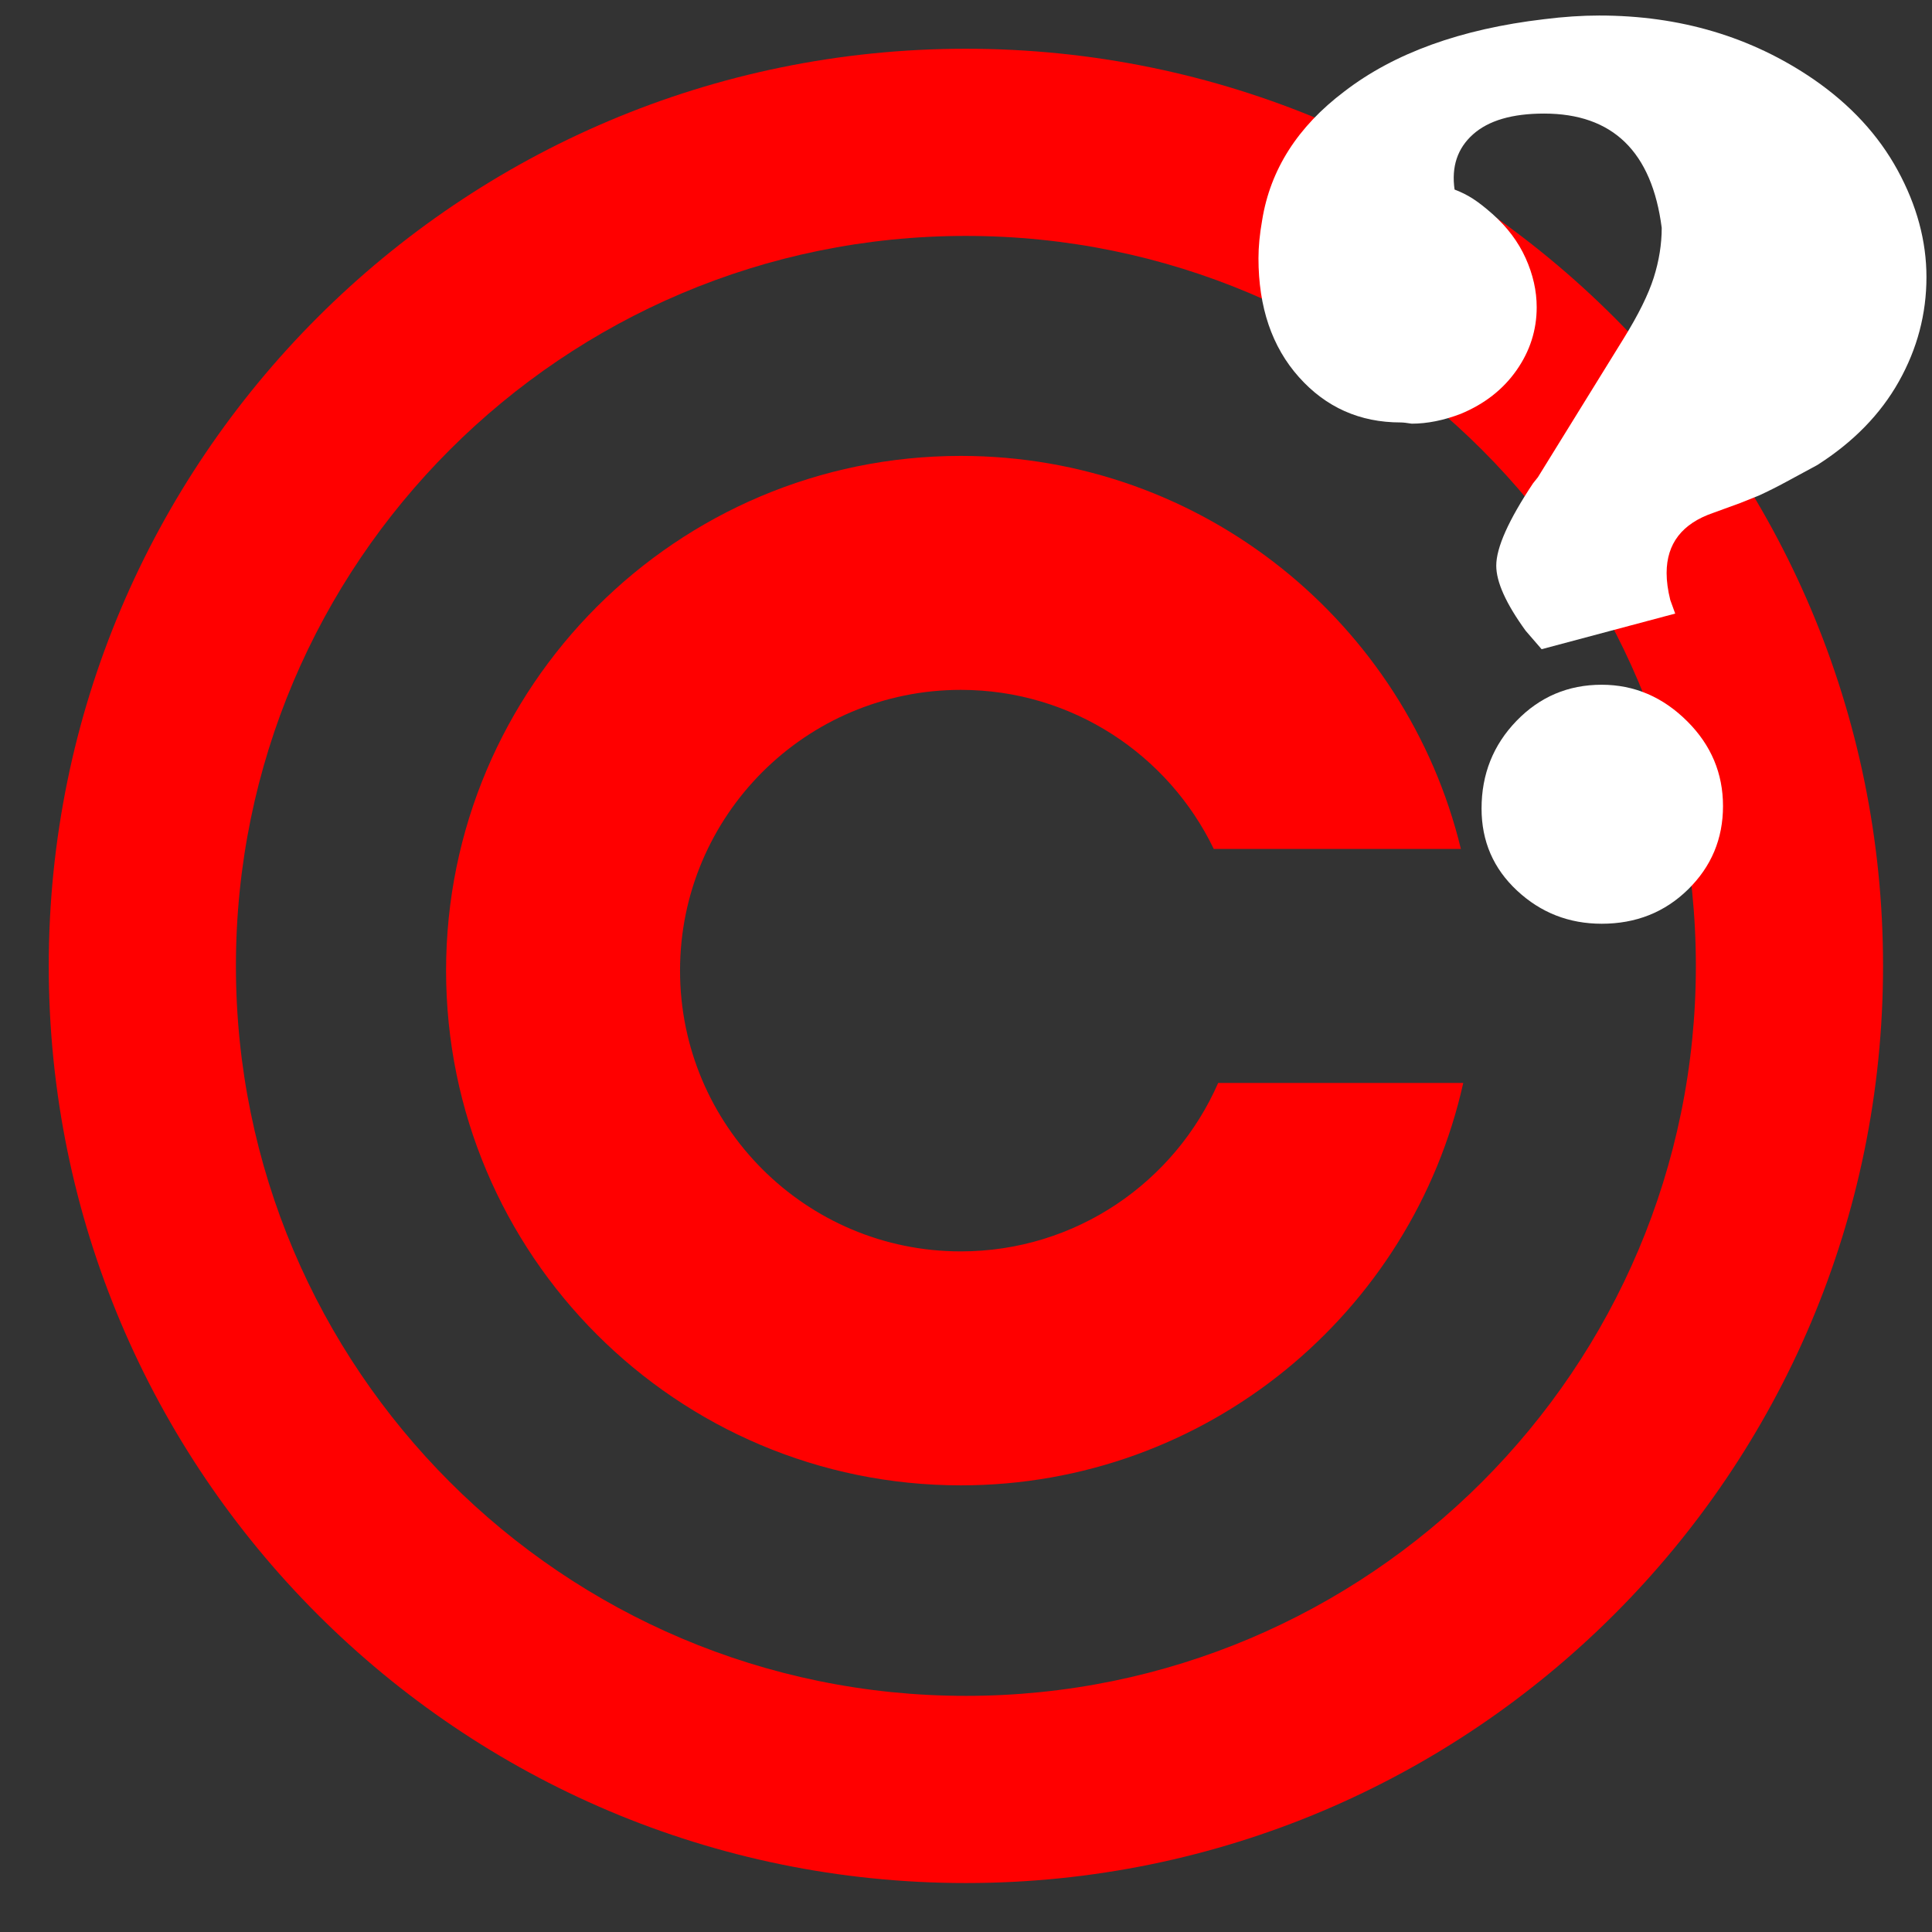
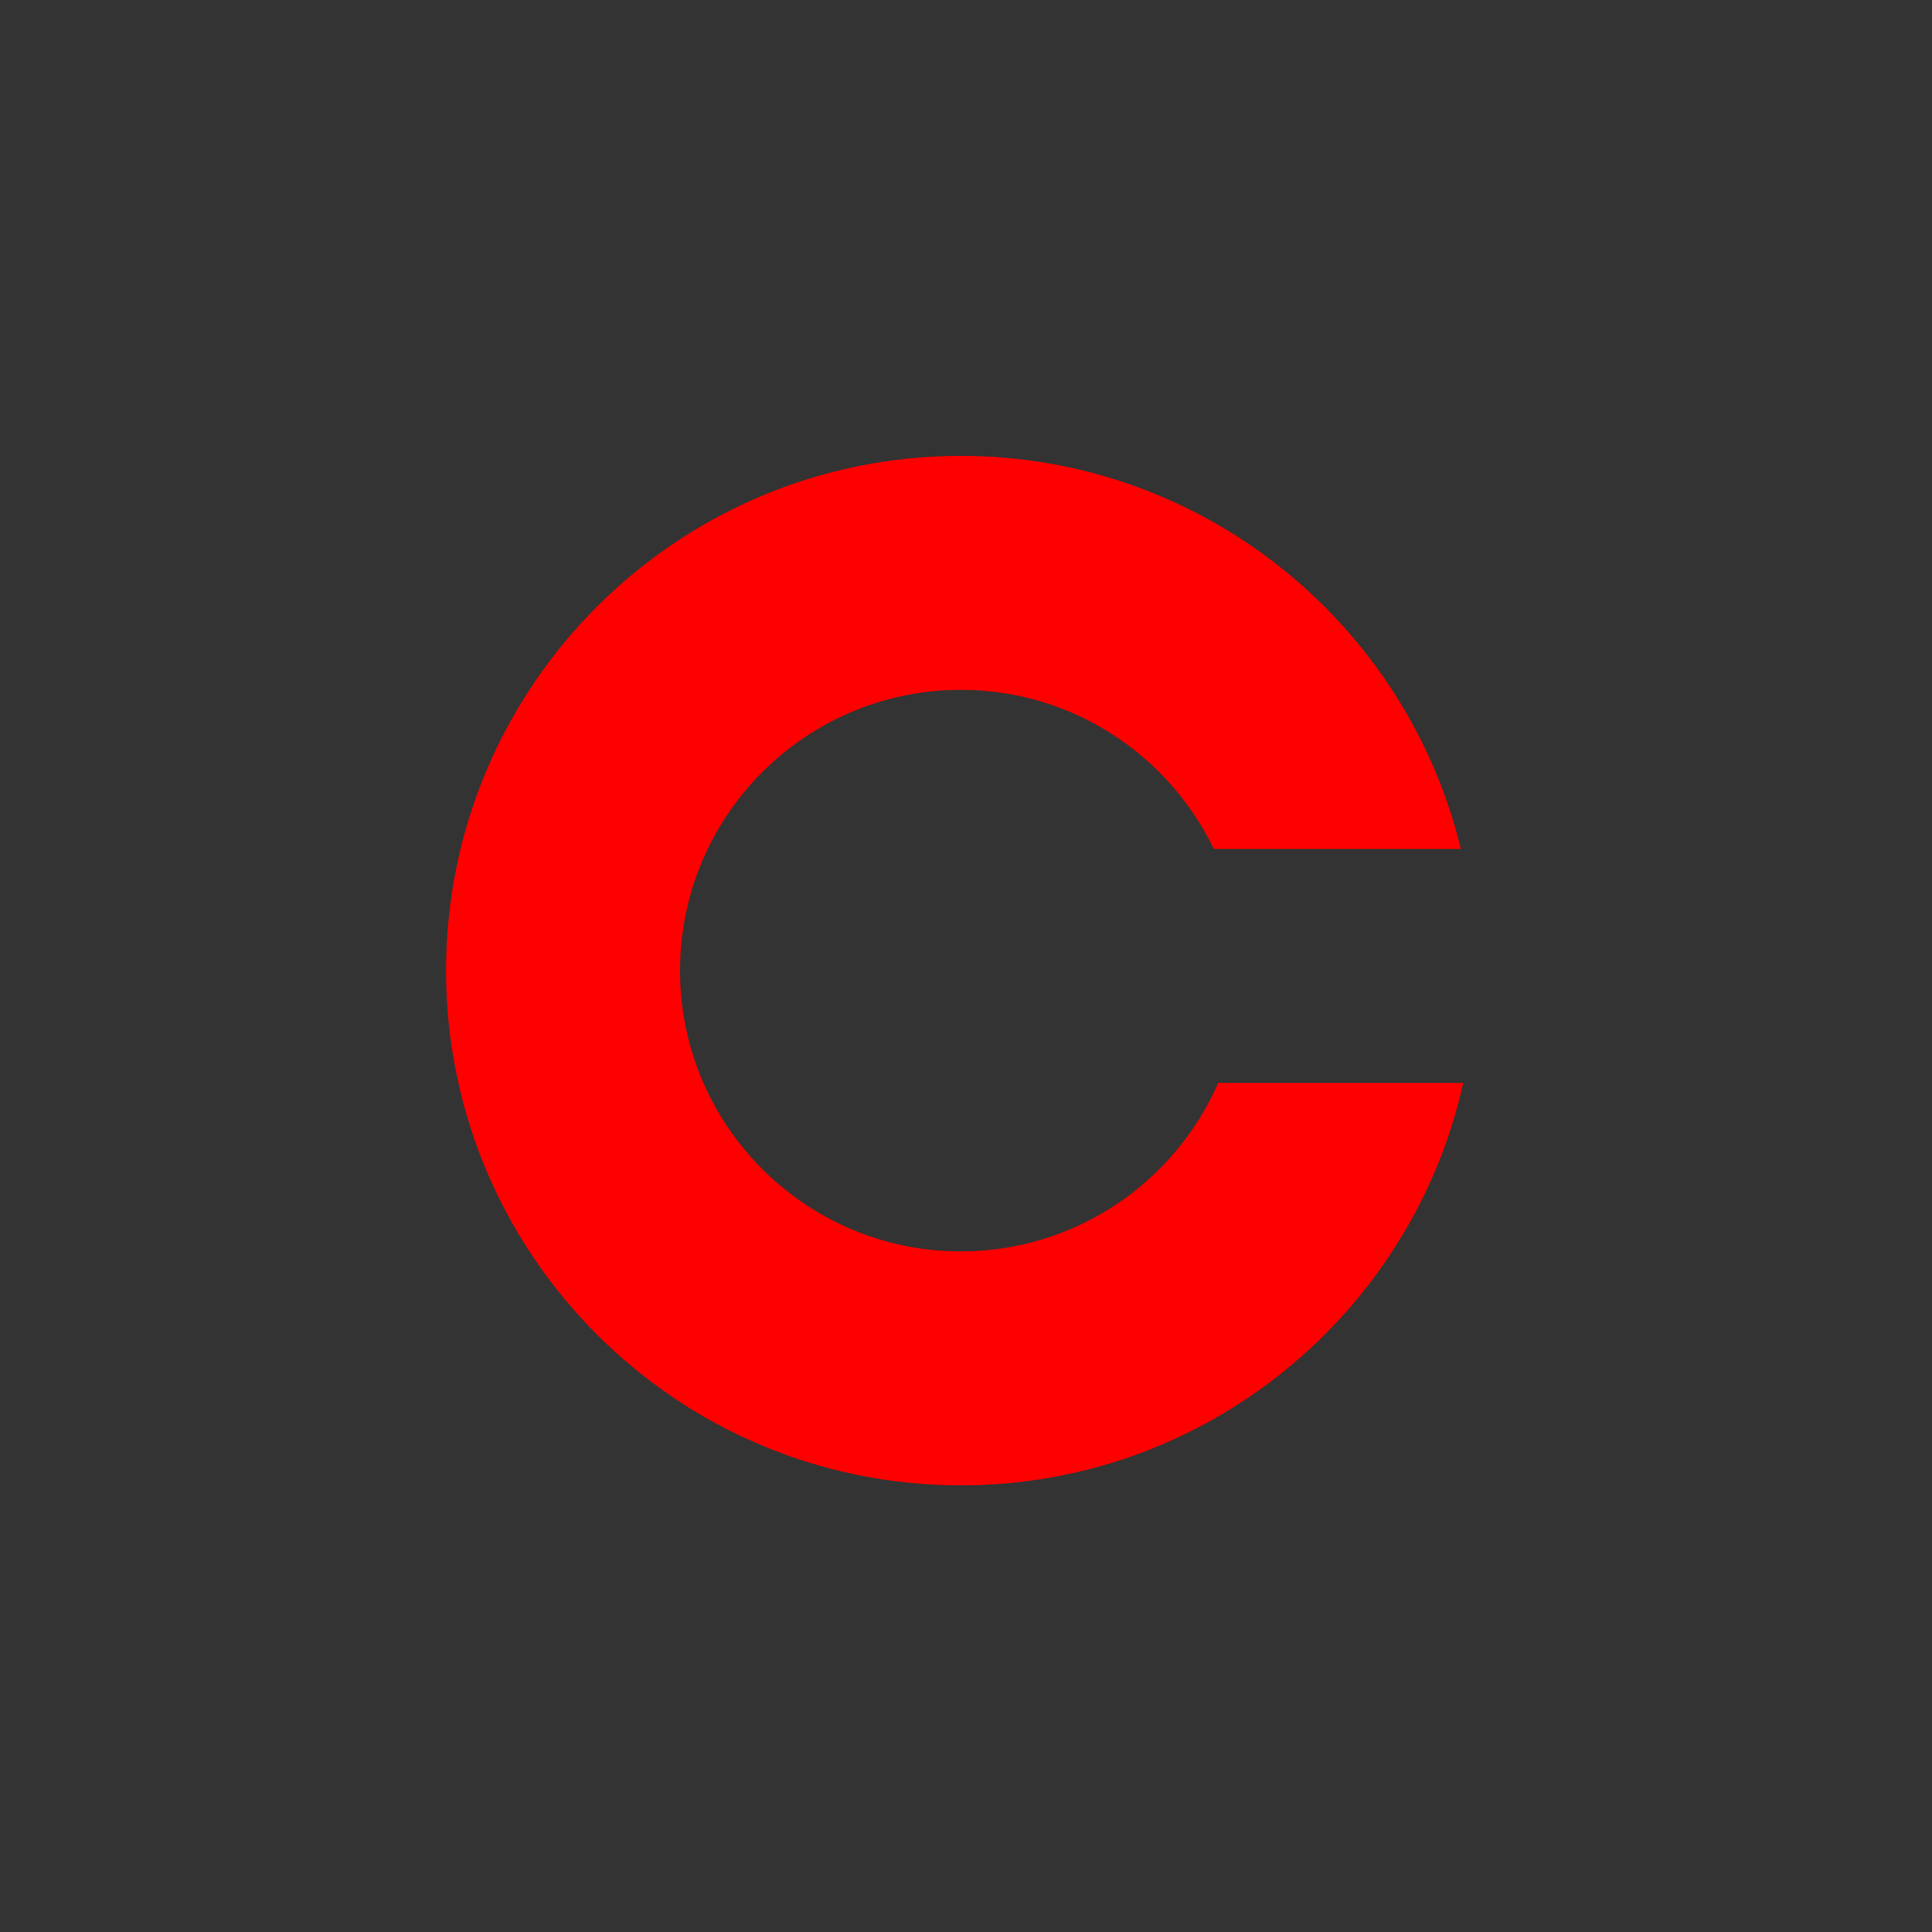
<svg xmlns="http://www.w3.org/2000/svg" xmlns:ns1="http://sodipodi.sourceforge.net/DTD/sodipodi-0.dtd" xmlns:ns2="http://www.inkscape.org/namespaces/inkscape" xmlns:ns3="http://ns.adobe.com/AdobeIllustrator/10.0/" version="1.0" x="0" y="0" width="218" height="218" id="svg1315" ns1:version="0.32" ns2:version="1.0.2-2 (e86c870879, 2021-01-15)" ns1:docname="Copyright uncertain.svg" ns2:output_extension="org.inkscape.output.svg.inkscape" ns1:modified="true">
  <rect width="100%" height="100%" fill="#333333" stroke="none" />
  <ns1:namedview ns2:window-height="1017" ns2:window-width="1920" ns2:pageshadow="2" ns2:pageopacity="0.0" borderopacity="1.0" bordercolor="#666666" pagecolor="#ffffff" id="base" ns2:zoom="1.5779817" ns2:cx="109" ns2:cy="109" ns2:window-x="-8" ns2:window-y="-6" ns2:current-layer="g2808" ns2:document-rotation="0" showgrid="false" ns2:window-maximized="1" />
  <defs id="defs1328" />
  <g transform="matrix(1.056,0,0,1.056,5.5,5.5)" id="g2808">
-     <path d="M 98,0 C 43.904,0 0,43.904 0,98 c 0,54.096 43.904,98 98,98 54.096,0 98,-43.904 98,-98 C 196,43.904 152.096,0 98,0 Z m 0,20 c 43.056,0 78,34.944 78,78 0,43.056 -34.944,78 -78,78 C 54.944,176 20,141.056 20,98 20,54.944 54.944,20 98,20 Z" style="fill:#ff0000;fill-opacity:1" id="path1325" />
    <path id="circle8" d="m 97.456,43.506 c -30.36,0 -55,24.64 -55,55 0,30.36 24.64,55 55,55 26.242,0 48.211,-18.399 53.688,-43 h -26.188 c -4.631,10.594 -15.204,18 -27.5,18 -16.56,0 -30,-13.44 -30,-30 0,-16.56 13.44,-30 30,-30 11.903,0 22.184,6.946 27.031,17 h 26.406 C 145.049,61.412 123.339,43.506 97.456,43.506 Z" style="fill:#ff0000;fill-opacity:1" />
    <g ns3:knockout="Off" id="g870" transform="matrix(0.519,0,0,0.519,20.289,-7.56)" style="fill:#ffffff;fill-opacity:1">
-       <path ns3:knockout="Off" d="m 325.038,100.263 c -2.188,1.183 -4.289,2.318 -6.309,3.414 -2.019,1.097 -3.954,2.066 -5.804,2.906 l -3.785,1.518 -5.552,2.023 c -6.395,2.191 -9.589,6.324 -9.589,12.388 0,1.688 0.253,3.545 0.757,5.563 l 1.01,2.78 -27.505,7.333 -3.281,-3.793 c -4.037,-5.563 -6.056,-10.03 -6.056,-13.405 0,-3.706 2.523,-9.356 7.57,-16.946 l 1.009,-1.266 17.664,-28.578 c 3.028,-4.889 5.087,-9.061 6.183,-12.519 1.092,-3.454 1.641,-6.868 1.641,-10.244 -2.019,-15.681 -10.094,-23.523 -24.226,-23.523 -6.561,0 -11.441,1.432 -14.636,4.29 -3.197,2.862 -4.459,6.647 -3.785,11.355 1.345,0.504 2.606,1.135 3.785,1.893 1.175,0.757 2.523,1.81 4.038,3.154 3.027,2.693 5.299,5.721 6.813,9.084 1.515,3.367 2.271,6.73 2.271,10.094 0,4.712 -1.388,9.045 -4.164,12.996 -2.775,3.955 -6.604,6.939 -11.481,8.958 -3.532,1.348 -6.899,2.019 -10.094,2.019 -1.009,-0.166 -1.766,-0.252 -2.271,-0.252 -8.414,0 -15.394,-3.111 -20.944,-9.336 -5.552,-6.222 -8.327,-14.384 -8.327,-24.478 0,-2.354 0.252,-4.96 0.757,-7.822 1.68,-10.429 7.317,-19.261 16.906,-26.496 10.26,-7.905 23.973,-12.87 41.132,-14.888 4.038,-0.505 7.823,-0.757 11.355,-0.757 16.655,0 31.374,4.384 44.16,13.145 7.57,5.229 13.331,11.466 17.285,18.713 3.951,7.247 5.931,14.581 5.931,21.993 0,7.586 -1.893,14.75 -5.678,21.493 -3.785,6.743 -9.379,12.475 -16.78,17.191 z m -26.748,52.814 c 4.877,4.881 7.318,10.685 7.318,17.411 0,6.73 -2.397,12.452 -7.192,17.159 -4.794,4.708 -10.725,7.066 -17.79,7.066 -6.73,0 -12.534,-2.271 -17.411,-6.813 -4.882,-4.542 -7.318,-10.177 -7.318,-16.907 0,-7.065 2.397,-13.078 7.191,-18.042 4.795,-4.961 10.639,-7.444 17.538,-7.444 6.727,0 12.617,2.523 17.664,7.57 z" id="path868" style="fill:#ffffff;fill-opacity:1" />
-     </g>
+       </g>
  </g>
</svg>